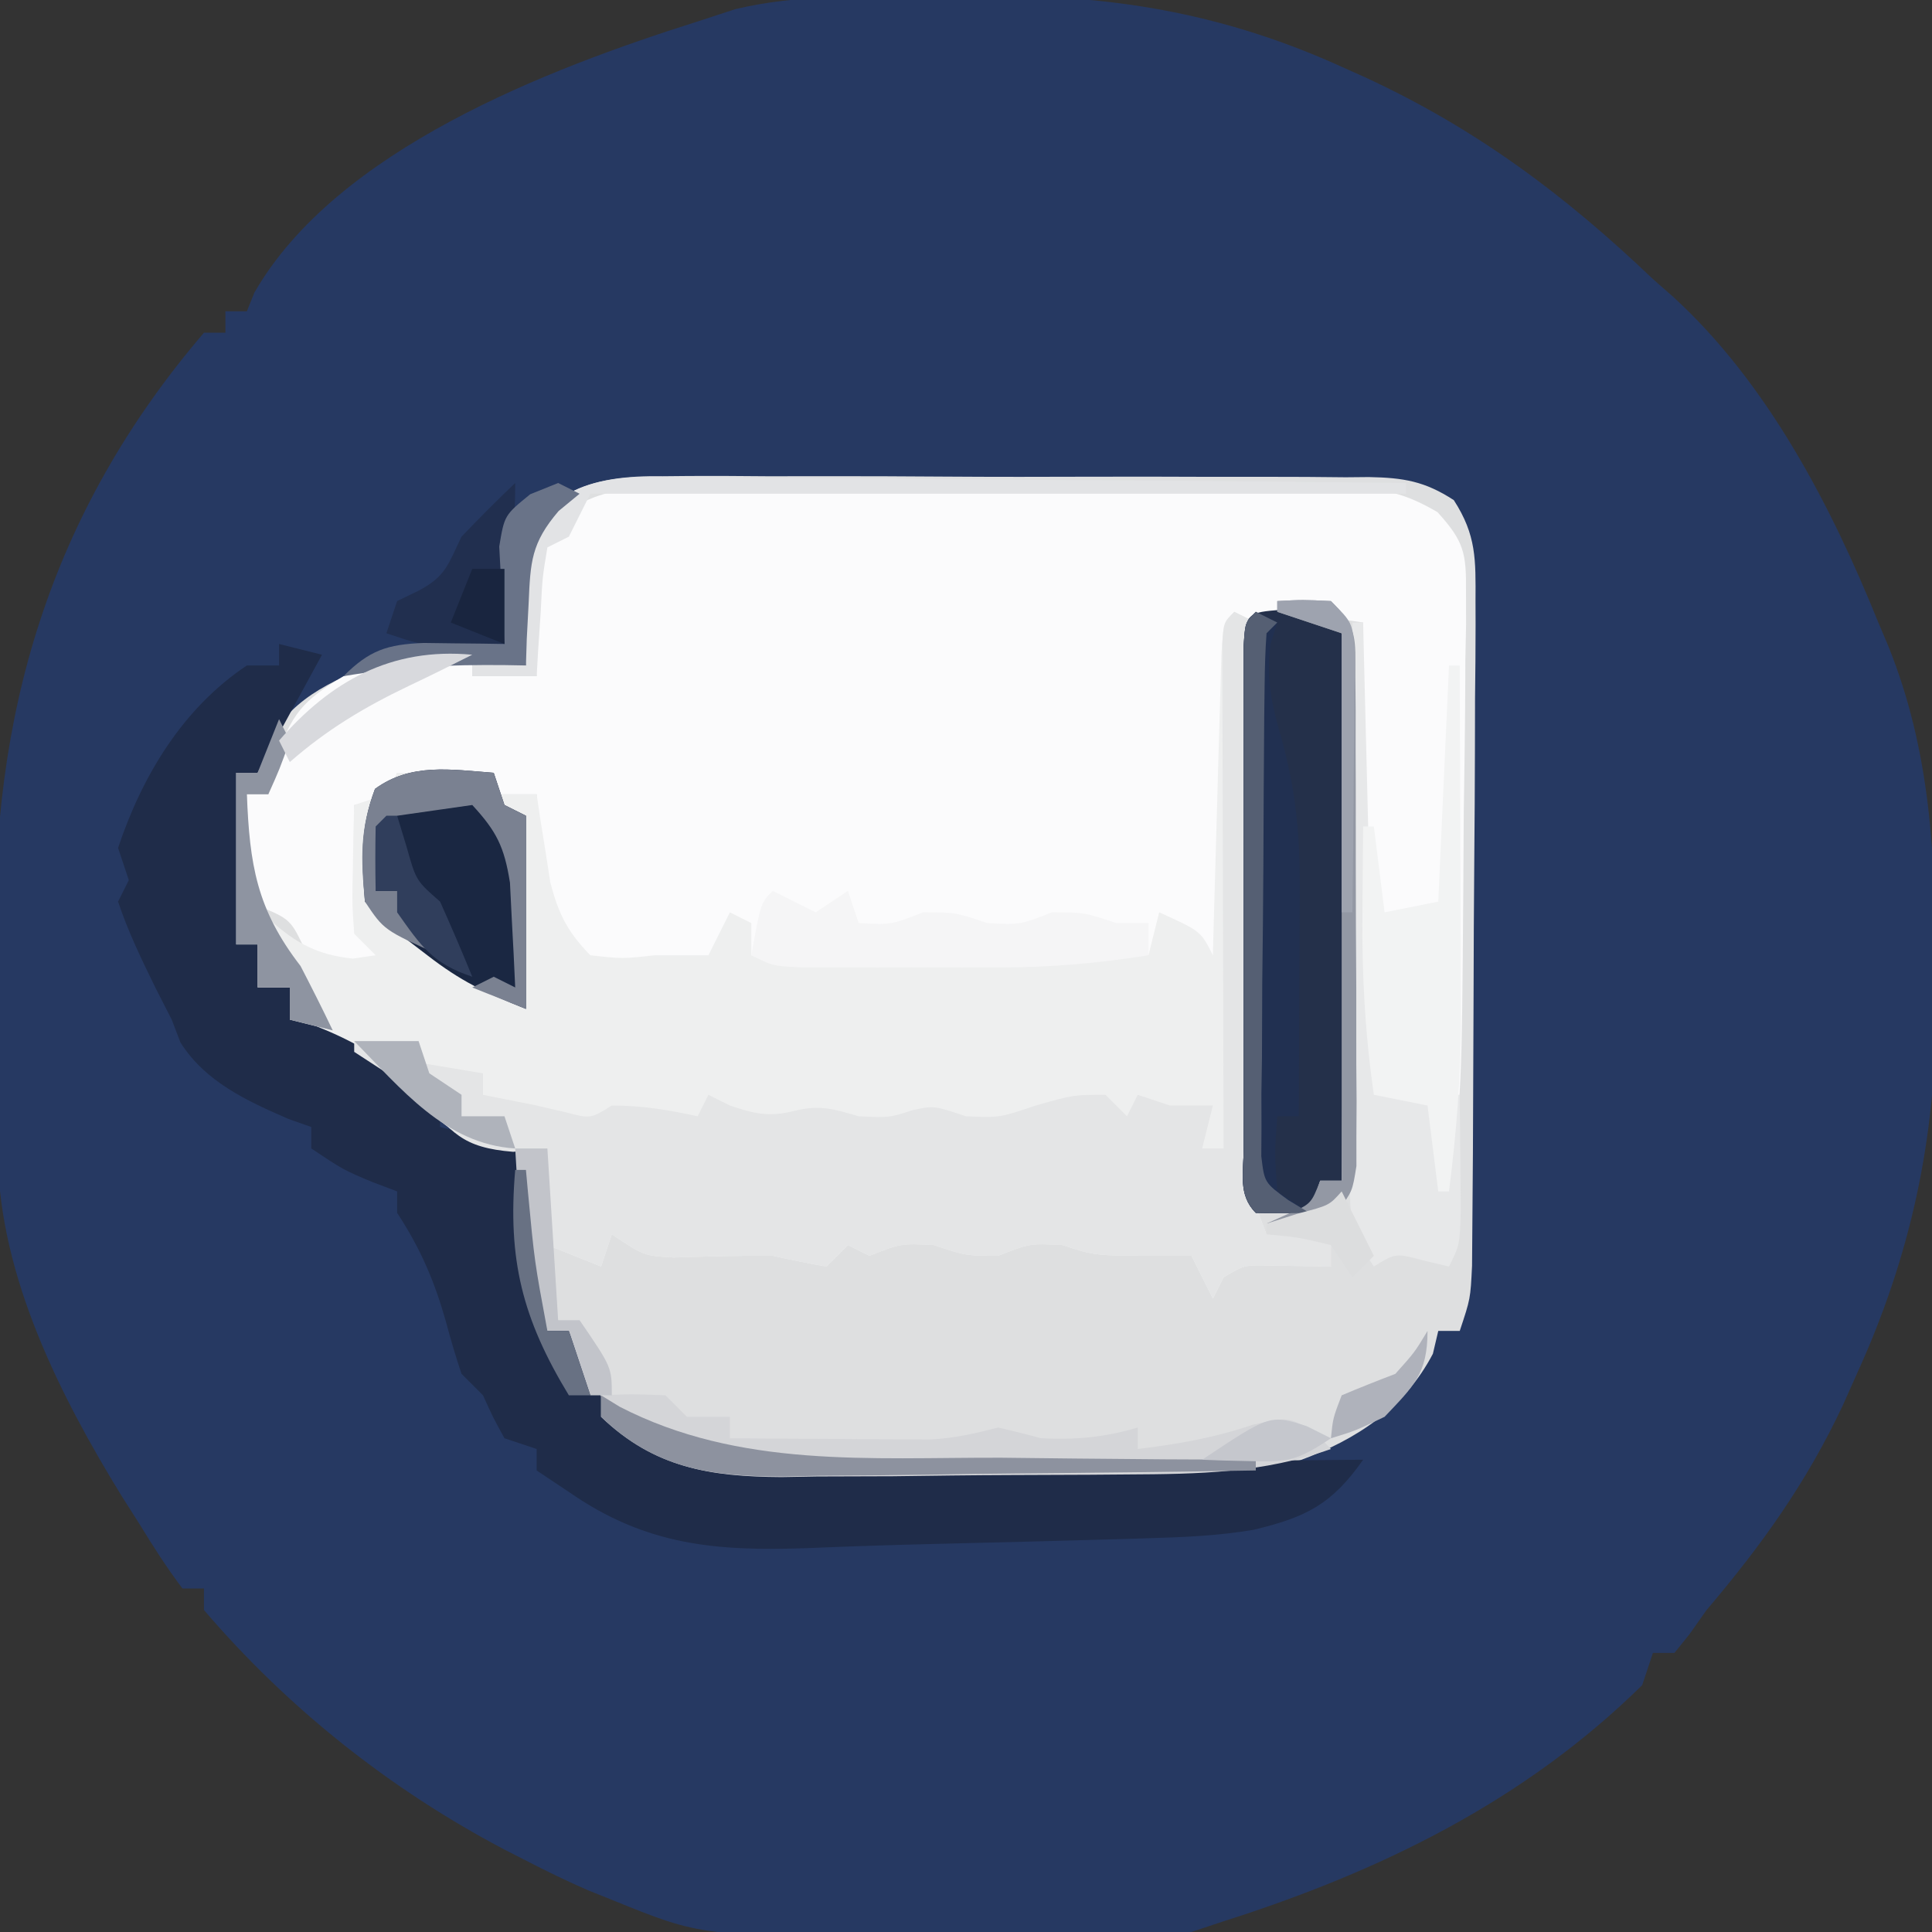
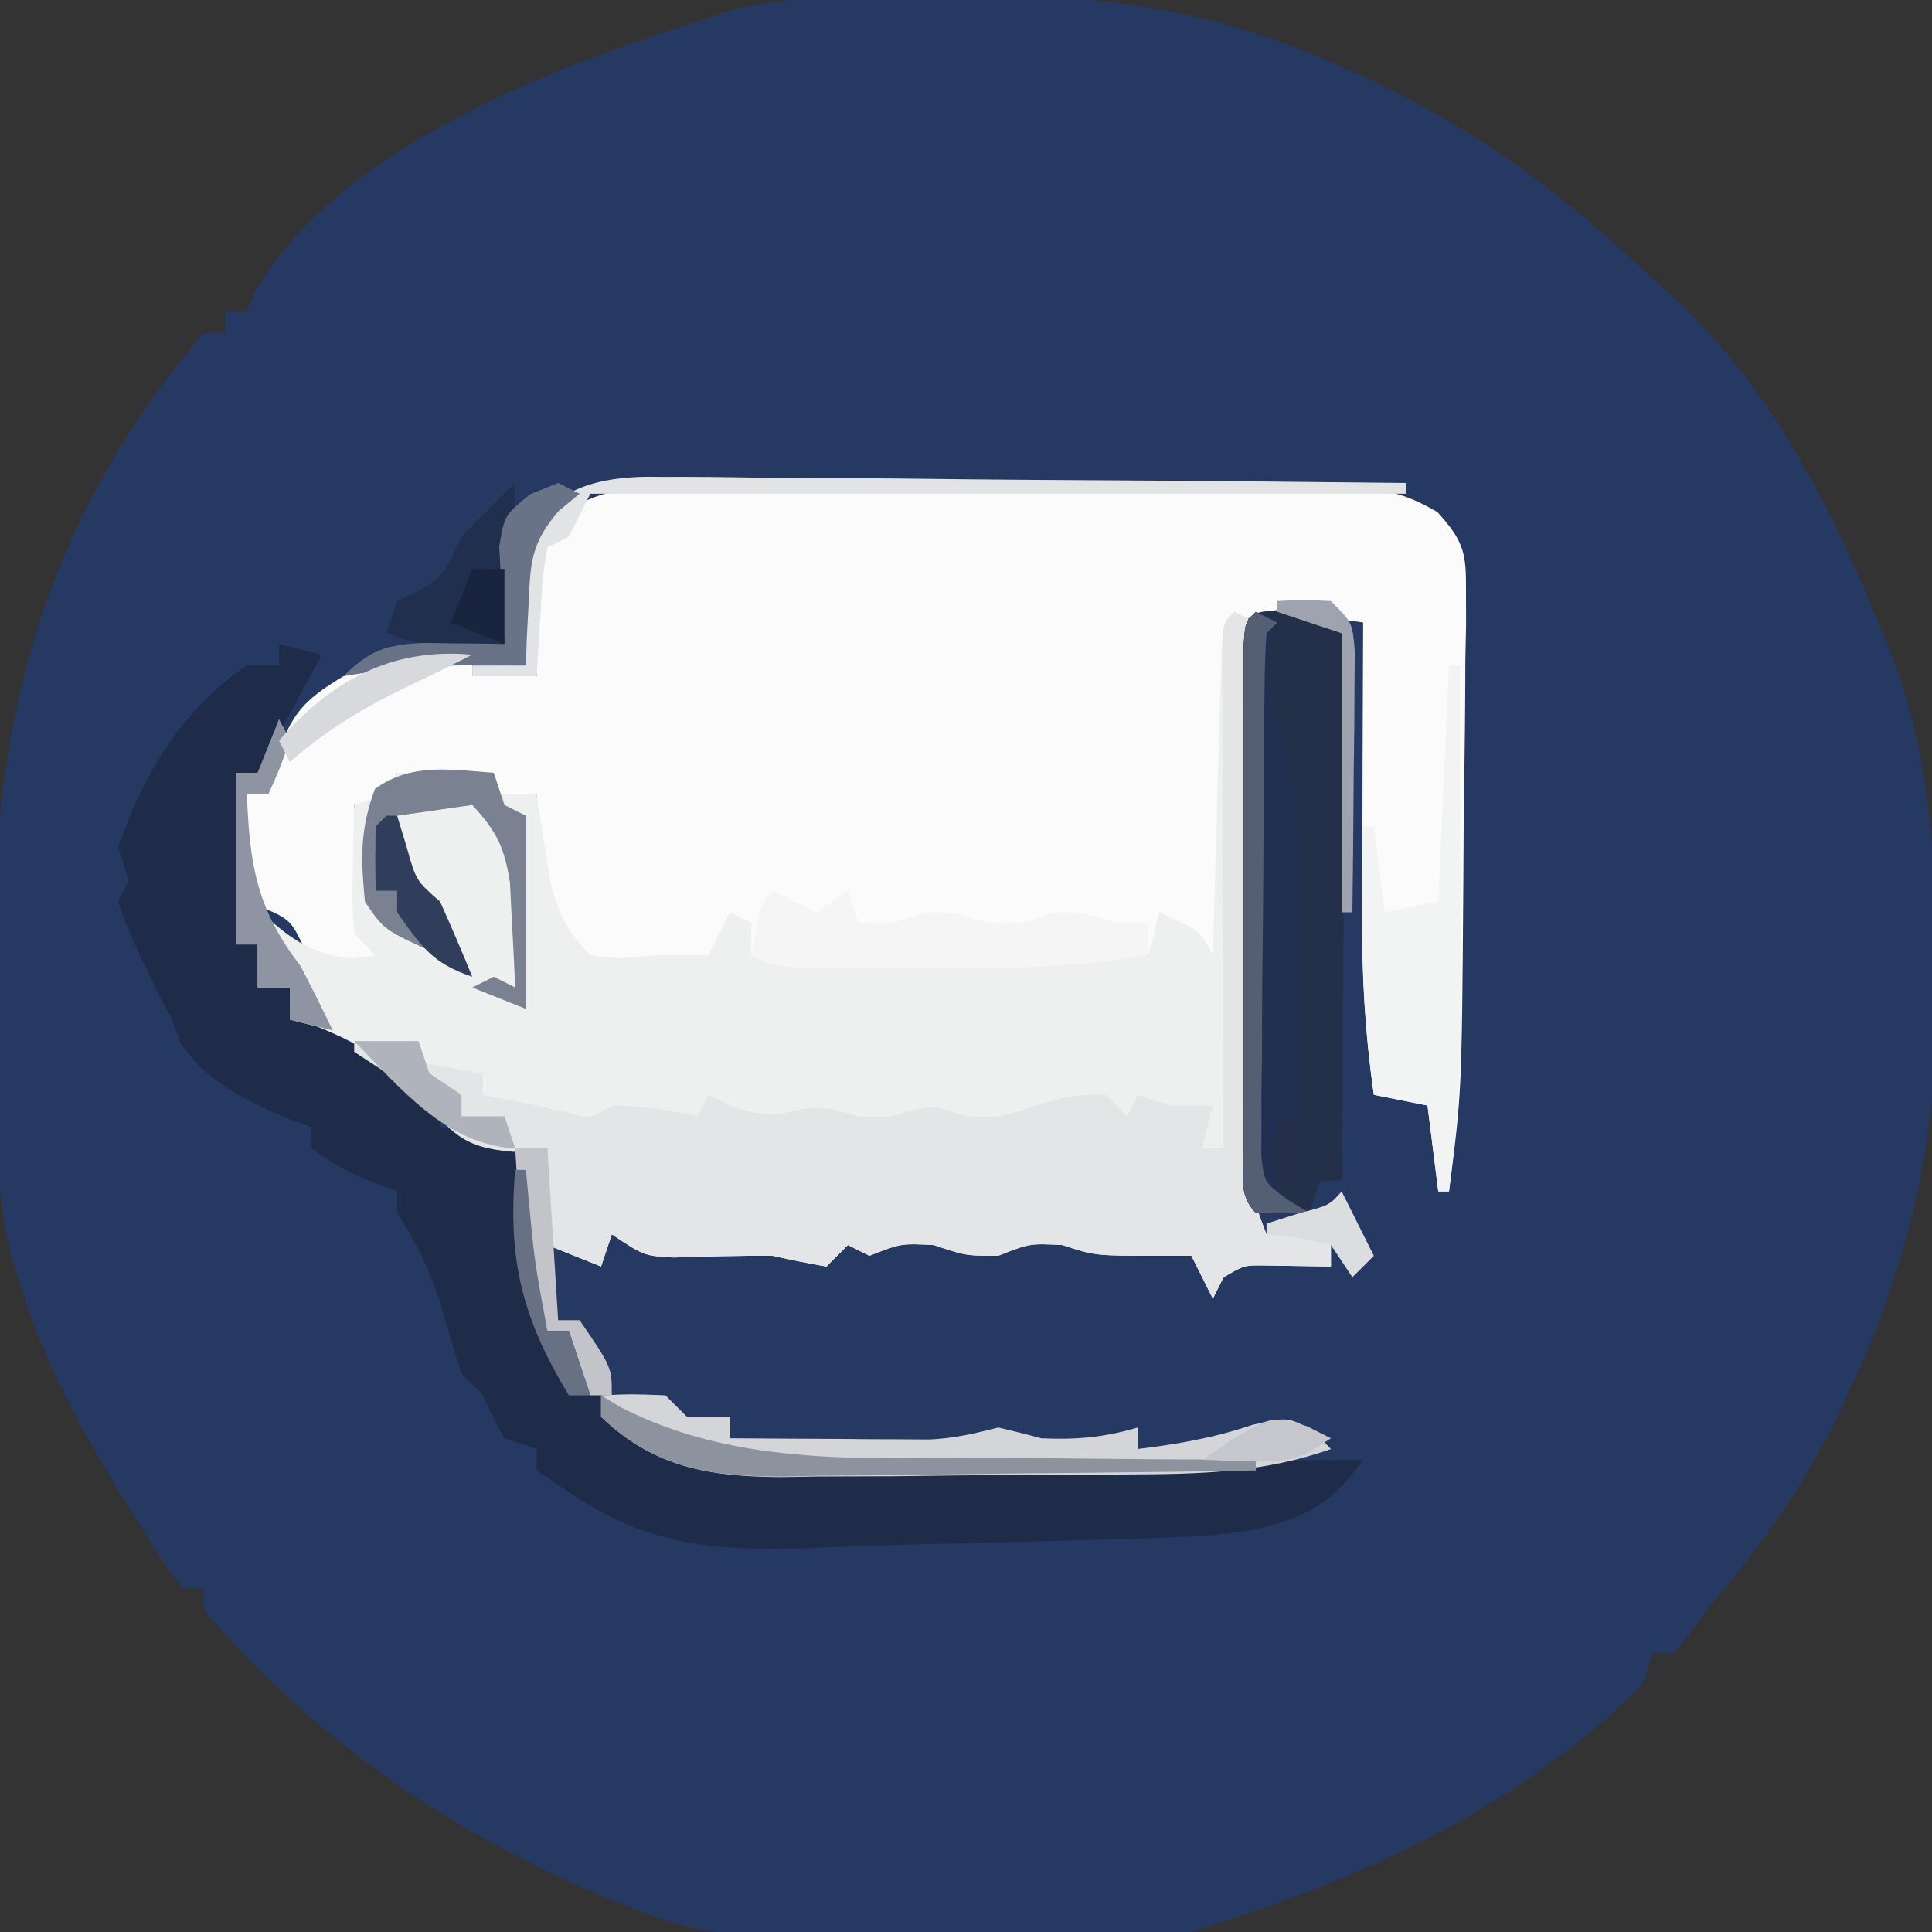
<svg xmlns="http://www.w3.org/2000/svg" height="180" width="180" version="1.1">
  <rect width="100%" height="100%" fill="#333333" stroke="none" />
  <path transform="translate(86.616,-0.316)" fill="#263962" d="M0 0 C2.115 0.003 4.229 -0.02 6.345 -0.046 C17.776 -0.101 28.008 1.817 38.446 6.566 C39.123 6.869 39.799 7.173 40.496 7.486 C50.835 12.247 59.171 18.47 67.384 26.316 C67.999 26.856 68.614 27.396 69.247 27.952 C78.036 35.973 83.984 47.411 88.384 58.316 C88.679 59.01 88.974 59.705 89.278 60.421 C93.266 70.264 93.724 80.104 93.696 90.628 C93.712 91.857 93.729 93.086 93.745 94.353 C93.751 106.425 91.387 117.343 86.384 128.316 C85.952 129.284 85.52 130.252 85.075 131.249 C81.69 138.45 77.518 144.272 72.384 150.316 C71.585 151.445 71.585 151.445 70.771 152.597 C70.313 153.164 69.855 153.731 69.384 154.316 C68.724 154.316 68.064 154.316 67.384 154.316 C67.054 155.306 66.724 156.296 66.384 157.316 C55.37 168.158 41.934 174.69 27.384 179.316 C26.394 179.646 25.404 179.976 24.384 180.316 C23.015 180.416 21.643 180.464 20.271 180.477 C19.445 180.486 18.62 180.496 17.77 180.506 C16.879 180.51 15.989 180.514 15.071 180.519 C13.685 180.527 13.685 180.527 12.271 180.536 C10.311 180.546 8.35 180.552 6.39 180.556 C3.423 180.566 0.456 180.597 -2.511 180.628 C-21.204 180.736 -21.204 180.736 -29.616 177.316 C-30.319 177.035 -31.021 176.754 -31.745 176.464 C-33.725 175.608 -35.637 174.679 -37.554 173.691 C-38.232 173.344 -38.91 172.998 -39.609 172.641 C-50.241 167.046 -59.8 159.464 -67.616 150.316 C-67.616 149.656 -67.616 148.996 -67.616 148.316 C-68.276 148.316 -68.936 148.316 -69.616 148.316 C-71.087 146.355 -72.343 144.406 -73.616 142.316 C-74.158 141.465 -74.699 140.614 -75.257 139.738 C-80.983 130.426 -86.607 119.314 -86.809 108.152 C-86.825 107.34 -86.841 106.528 -86.858 105.691 C-86.903 101.95 -86.943 98.208 -86.966 94.466 C-86.983 92.51 -87.01 90.555 -87.048 88.599 C-87.47 66.985 -82.03 48.164 -67.616 31.316 C-66.956 31.316 -66.296 31.316 -65.616 31.316 C-65.616 30.656 -65.616 29.996 -65.616 29.316 C-64.956 29.316 -64.296 29.316 -63.616 29.316 C-63.385 28.743 -63.155 28.171 -62.917 27.581 C-55.278 14.277 -35.659 6.756 -21.616 2.316 C-20.462 1.938 -19.309 1.56 -18.12 1.171 C-12.194 -0.245 -6.058 -0.019 0 0 Z" />
-   <path transform="translate(61.756,44.369)" fill="#DEDFE0" d="M0 0 C1.147 -0.011 1.147 -0.011 2.318 -0.022 C4.837 -0.039 7.354 -0.019 9.873 0.002 C11.627 0.001 13.382 -0.001 15.136 -0.005 C18.809 -0.008 22.481 0.007 26.154 0.034 C30.861 0.068 35.567 0.062 40.273 0.044 C43.895 0.033 47.516 0.042 51.137 0.057 C52.872 0.062 54.608 0.062 56.343 0.055 C58.769 0.05 61.192 0.07 63.617 0.098 C64.334 0.091 65.05 0.085 65.788 0.078 C68.995 0.139 70.984 0.462 73.691 2.226 C75.806 5.501 75.732 7.759 75.714 11.647 C75.717 12.694 75.717 12.694 75.721 13.762 C75.723 16.064 75.697 18.365 75.67 20.666 C75.665 22.268 75.661 23.869 75.66 25.47 C75.652 28.824 75.632 32.177 75.601 35.53 C75.561 39.83 75.543 44.129 75.533 48.429 C75.523 52.529 75.503 56.629 75.482 60.729 C75.477 61.904 75.477 61.904 75.472 63.102 C75.46 65.316 75.442 67.53 75.421 69.745 C75.411 71.005 75.401 72.265 75.391 73.564 C75.244 76.631 75.244 76.631 74.244 79.631 C73.584 79.631 72.924 79.631 72.244 79.631 C72.079 80.332 71.914 81.034 71.744 81.756 C69.11 86.805 64.634 89.757 59.346 91.691 C54.067 93.138 48.685 92.976 43.248 93.002 C42.1 93.011 40.953 93.02 39.77 93.03 C37.351 93.044 34.931 93.053 32.511 93.057 C28.822 93.069 25.134 93.118 21.445 93.168 C19.088 93.178 16.73 93.185 14.373 93.19 C13.277 93.209 12.181 93.229 11.051 93.249 C4.286 93.209 -0.641 92.296 -5.756 87.631 C-8.756 82.85 -8.756 82.85 -8.756 79.631 C-9.416 79.631 -10.076 79.631 -10.756 79.631 C-12.503 75.804 -13.105 72.507 -13.381 68.319 C-13.456 67.25 -13.531 66.181 -13.608 65.08 C-13.657 64.272 -13.706 63.464 -13.756 62.631 C-14.514 62.523 -15.272 62.415 -16.053 62.303 C-18.921 61.59 -19.936 60.909 -22.006 58.881 C-25.865 55.354 -30.123 53.005 -34.756 50.631 C-34.756 49.641 -34.756 48.651 -34.756 47.631 C-35.746 47.631 -36.736 47.631 -37.756 47.631 C-37.756 46.311 -37.756 44.991 -37.756 43.631 C-38.416 43.631 -39.076 43.631 -39.756 43.631 C-39.756 38.351 -39.756 33.071 -39.756 27.631 C-39.096 27.631 -38.436 27.631 -37.756 27.631 C-37.55 26.889 -37.344 26.146 -37.131 25.381 C-34.829 20.778 -31.148 19.193 -26.506 17.319 C-21.734 16.444 -17.523 16.921 -12.756 17.631 C-12.814 16.823 -12.872 16.015 -12.932 15.182 C-12.977 14.113 -13.022 13.045 -13.069 11.944 C-13.127 10.888 -13.185 9.832 -13.244 8.744 C-12.084 1.345 -6.649 -0.109 0 0 Z" />
  <path transform="translate(62.465,45.369)" fill="#FBFBFC" d="M0 0 C0.734 -0.007 1.468 -0.014 2.224 -0.022 C4.641 -0.039 7.056 -0.019 9.473 0.002 C11.157 0.001 12.842 -0.001 14.527 -0.005 C18.054 -0.008 21.581 0.007 25.108 0.034 C29.625 0.068 34.14 0.062 38.656 0.044 C42.134 0.033 45.612 0.042 49.09 0.057 C50.755 0.062 52.42 0.062 54.084 0.055 C56.414 0.05 58.741 0.07 61.07 0.098 C61.755 0.091 62.44 0.085 63.146 0.078 C66.53 0.145 68.525 0.625 71.465 2.347 C73.916 5.052 74.151 6.118 74.119 9.716 C74.122 10.728 74.124 11.739 74.127 12.782 C74.093 14.414 74.093 14.414 74.059 16.08 C74.054 17.208 74.049 18.335 74.044 19.496 C74.023 23.104 73.966 26.711 73.91 30.319 C73.894 32.729 73.879 35.14 73.867 37.551 C73.723 56.421 73.723 56.421 72.535 65.631 C72.205 65.631 71.875 65.631 71.535 65.631 C71.04 61.671 71.04 61.671 70.535 57.631 C68.885 57.301 67.235 56.971 65.535 56.631 C64.735 51.029 64.398 45.629 64.438 39.975 C64.439 39.187 64.44 38.399 64.442 37.588 C64.447 35.102 64.46 32.617 64.473 30.131 C64.478 28.433 64.482 26.735 64.486 25.037 C64.497 20.902 64.515 16.767 64.535 12.631 C62.679 12.353 62.679 12.353 60.785 12.069 C60.089 11.964 59.393 11.86 58.676 11.752 C56.196 11.506 56.196 11.506 52.535 12.631 C52.205 22.861 51.875 33.091 51.535 43.631 C46.535 44.631 46.535 44.631 44.535 43.631 C42.992 43.873 41.449 44.116 39.907 44.365 C34.441 44.979 28.903 44.773 23.41 44.756 C22.148 44.76 20.886 44.764 19.586 44.768 C18.37 44.767 17.155 44.765 15.902 44.764 C14.8 44.763 13.698 44.762 12.562 44.76 C9.768 44.641 7.264 44.195 4.535 43.631 C1.701 44.036 -0.744 44.724 -3.465 45.631 C-5.814 45.023 -8.15 44.36 -10.465 43.631 C-10.795 43.631 -11.125 43.631 -11.465 43.631 C-11.795 38.681 -12.125 33.731 -12.465 28.631 C-13.785 28.631 -15.105 28.631 -16.465 28.631 C-16.465 27.971 -16.465 27.311 -16.465 26.631 C-19.435 26.631 -22.405 26.631 -25.465 26.631 C-25.795 27.621 -26.125 28.611 -26.465 29.631 C-27.455 29.631 -28.445 29.631 -29.465 29.631 C-29.351 31.569 -29.223 33.507 -29.09 35.444 C-29.02 36.523 -28.951 37.601 -28.879 38.713 C-28.653 41.817 -28.653 41.817 -26.465 44.631 C-28.775 44.631 -31.085 44.631 -33.465 44.631 C-33.836 43.703 -33.836 43.703 -34.215 42.756 C-35.475 40.172 -35.475 40.172 -39.465 38.631 C-39.465 35.331 -39.465 32.031 -39.465 28.631 C-38.805 28.631 -38.145 28.631 -37.465 28.631 C-37.238 27.559 -37.011 26.486 -36.777 25.381 C-35.287 21.124 -34.283 19.922 -30.465 17.631 C-26.358 16.164 -22.825 15.367 -18.465 15.631 C-18.465 16.291 -18.465 16.951 -18.465 17.631 C-16.485 17.631 -14.505 17.631 -12.465 17.631 C-12.523 16.823 -12.581 16.015 -12.641 15.182 C-12.686 14.113 -12.731 13.045 -12.777 11.944 C-12.835 10.888 -12.893 9.832 -12.953 8.744 C-11.819 1.513 -6.553 -0.112 0 0 Z" />
  <path transform="translate(115,57)" fill="#EEEFEF" d="M0 0 C0.99 0.495 0.99 0.495 2 1 C1.998 1.67 1.996 2.34 1.993 3.03 C1.971 9.989 1.956 16.948 1.945 23.906 C1.94 26.505 1.933 29.104 1.925 31.702 C1.912 35.433 1.907 39.164 1.902 42.895 C1.897 44.06 1.892 45.226 1.887 46.427 C1.887 48.048 1.887 48.048 1.886 49.702 C1.884 50.655 1.882 51.608 1.88 52.589 C1.899 55.145 1.899 55.145 3 58 C4.98 58 6.96 58 9 58 C9 58.99 9 59.98 9 61 C5.973 60.951 5.973 60.951 2.945 60.902 C0.918 60.874 0.918 60.874 -1 62 C-1.495 62.99 -1.495 62.99 -2 64 C-2.99 62.02 -2.99 62.02 -4 60 C-4.928 60 -5.856 60 -6.812 60 C-13 60 -13 60 -16 59 C-19.053 58.842 -19.053 58.842 -22 60 C-25 60 -25 60 -28 59 C-31.053 58.842 -31.053 58.842 -34 60 C-34.99 59.505 -34.99 59.505 -36 59 C-36.66 59.66 -37.32 60.32 -38 61 C-39.676 60.717 -41.342 60.373 -43 60 C-46.092 59.972 -49.167 60.064 -52.258 60.16 C-55 60 -55 60 -58 58 C-58.33 58.99 -58.66 59.98 -59 61 C-60.65 60.34 -62.3 59.68 -64 59 C-64 56.03 -64 53.06 -64 50 C-65.052 50.103 -66.104 50.206 -67.188 50.312 C-71 50 -71 50 -73.188 47.938 C-73.566 47.485 -73.945 47.033 -74.336 46.566 C-77.551 43.54 -81.677 41.714 -85.551 39.648 C-86.763 38.832 -86.763 38.832 -88 38 C-88 37.01 -88 36.02 -88 35 C-88.99 35 -89.98 35 -91 35 C-91 33.68 -91 32.36 -91 31 C-91.66 31 -92.32 31 -93 31 C-93 25.72 -93 20.44 -93 15 C-92.34 15 -91.68 15 -91 15 C-90.34 13.35 -89.68 11.7 -89 10 C-88.67 10.66 -88.34 11.32 -88 12 C-88.938 14.625 -88.938 14.625 -90 17 C-90.66 17 -91.32 17 -92 17 C-92.079 23.203 -92.079 23.203 -89.773 28.777 C-87.315 30.952 -85.385 31.958 -82.125 32.312 C-81.073 32.158 -81.073 32.158 -80 32 C-80.66 31.34 -81.32 30.68 -82 30 C-82.195 27.18 -82.195 27.18 -82.125 23.875 C-82.107 22.779 -82.089 21.684 -82.07 20.555 C-82.047 19.712 -82.024 18.869 -82 18 C-81.01 17.67 -80.02 17.34 -79 17 C-78.67 16.34 -78.34 15.68 -78 15 C-75.03 15 -72.06 15 -69 15 C-69 15.66 -69 16.32 -69 17 C-67.68 17 -66.36 17 -65 17 C-64.89 17.748 -64.781 18.495 -64.668 19.266 C-64.509 20.25 -64.351 21.235 -64.188 22.25 C-64.037 23.225 -63.886 24.199 -63.73 25.203 C-62.956 28.17 -62.133 29.81 -60 32 C-57 32.333 -57 32.333 -54 32 C-52.333 32 -50.667 32 -49 32 C-48.34 30.68 -47.68 29.36 -47 28 C-46.34 28.33 -45.68 28.66 -45 29 C-45 29.99 -45 30.98 -45 32 C-32.79 32 -20.58 32 -8 32 C-7.67 30.68 -7.34 29.36 -7 28 C-3.125 29.75 -3.125 29.75 -2 32 C-1.962 30.599 -1.962 30.599 -1.924 29.17 C-1.829 25.717 -1.73 22.264 -1.628 18.81 C-1.584 17.314 -1.543 15.817 -1.503 14.32 C-1.445 12.173 -1.381 10.026 -1.316 7.879 C-1.28 6.585 -1.243 5.292 -1.205 3.959 C-1 1 -1 1 0 0 Z" />
  <path transform="translate(26,60)" fill="#1F2C49" d="M0 0 C1.32 0.33 2.64 0.66 4 1 C2.02 4.63 0.04 8.26 -2 12 C-2.66 12 -3.32 12 -4 12 C-4 17.28 -4 22.56 -4 28 C-3.34 28 -2.68 28 -2 28 C-2 29.32 -2 30.64 -2 32 C-1.01 32 -0.02 32 1 32 C1 32.99 1 33.98 1 35 C1.825 35.206 2.65 35.413 3.5 35.625 C7.891 37.35 11.547 39.775 15 43 C15 43.66 15 44.32 15 45 C16.702 45.433 16.702 45.433 18.438 45.875 C19.613 46.246 20.789 46.617 22 47 C23.183 49.365 23.279 51.181 23.5 53.812 C23.815 57.269 24.21 60.614 25 64 C25.66 64 26.32 64 27 64 C27.291 64.615 27.583 65.23 27.883 65.863 C28.293 66.672 28.703 67.48 29.125 68.312 C29.717 69.513 29.717 69.513 30.32 70.738 C32.53 73.713 34.592 74.574 38 76 C41.146 76.428 41.146 76.428 44.464 76.341 C46.356 76.34 46.356 76.34 48.285 76.34 C49.646 76.325 51.007 76.309 52.367 76.293 C53.771 76.287 55.175 76.283 56.579 76.28 C60.258 76.269 63.937 76.239 67.616 76.206 C71.377 76.175 75.138 76.162 78.898 76.146 C86.266 76.114 93.633 76.063 101 76 C98.084 80.155 95.698 81.355 90.778 82.531 C87.475 83.089 84.275 83.218 80.926 83.316 C80.249 83.337 79.571 83.359 78.874 83.38 C76.687 83.446 74.5 83.506 72.312 83.562 C71.198 83.592 71.198 83.592 70.061 83.622 C67.079 83.699 64.097 83.775 61.116 83.845 C57.132 83.94 53.153 84.068 49.172 84.238 C40.724 84.533 34.167 84 27 79 C26.01 78.34 25.02 77.68 24 77 C24 76.34 24 75.68 24 75 C23.01 74.67 22.02 74.34 21 74 C19.938 72.062 19.938 72.062 19 70 C18.01 69.01 18.01 69.01 17 68 C16.464 66.414 15.992 64.806 15.562 63.188 C14.483 59.369 13.189 56.336 11 53 C11 52.34 11 51.68 11 51 C10.237 50.711 9.474 50.422 8.688 50.125 C6 49 6 49 3 47 C3 46.34 3 45.68 3 45 C2.299 44.752 1.597 44.505 0.875 44.25 C-3.012 42.56 -6.863 40.795 -9.188 37.125 C-9.456 36.424 -9.724 35.722 -10 35 C-10.495 34.031 -10.99 33.061 -11.5 32.062 C-12.807 29.394 -14.061 26.818 -15 24 C-14.67 23.34 -14.34 22.68 -14 22 C-14.33 21.01 -14.66 20.02 -15 19 C-12.758 12.274 -8.961 5.974 -3 2 C-2.01 2 -1.02 2 0 2 C0 1.34 0 0.68 0 0 Z" />
  <path transform="translate(115,57)" fill="#E4E5E6" d="M0 0 C0.99 0.495 0.99 0.495 2 1 C1.998 1.67 1.996 2.34 1.993 3.03 C1.971 9.989 1.956 16.948 1.945 23.906 C1.94 26.505 1.933 29.104 1.925 31.702 C1.912 35.433 1.907 39.164 1.902 42.895 C1.897 44.06 1.892 45.226 1.887 46.427 C1.887 48.048 1.887 48.048 1.886 49.702 C1.884 50.655 1.882 51.608 1.88 52.589 C1.899 55.145 1.899 55.145 3 58 C4.98 58 6.96 58 9 58 C9 58.99 9 59.98 9 61 C5.973 60.951 5.973 60.951 2.945 60.902 C0.918 60.874 0.918 60.874 -1 62 C-1.495 62.99 -1.495 62.99 -2 64 C-2.99 62.02 -2.99 62.02 -4 60 C-4.928 60 -5.856 60 -6.812 60 C-13 60 -13 60 -16 59 C-19.053 58.842 -19.053 58.842 -22 60 C-25 60 -25 60 -28 59 C-31.053 58.842 -31.053 58.842 -34 60 C-34.99 59.505 -34.99 59.505 -36 59 C-36.66 59.66 -37.32 60.32 -38 61 C-39.676 60.717 -41.342 60.373 -43 60 C-46.092 59.972 -49.167 60.064 -52.258 60.16 C-55 60 -55 60 -58 58 C-58.33 58.99 -58.66 59.98 -59 61 C-60.65 60.34 -62.3 59.68 -64 59 C-64 56.03 -64 53.06 -64 50 C-65.052 50.103 -66.104 50.206 -67.188 50.312 C-72.003 49.918 -72.864 48.538 -76 45 C-77.081 44.217 -78.186 43.466 -79.312 42.75 C-80.643 41.884 -80.643 41.884 -82 41 C-82 40.67 -82 40.34 -82 40 C-80.02 40 -78.04 40 -76 40 C-76 40.66 -76 41.32 -76 42 C-74.02 42.33 -72.04 42.66 -70 43 C-70 43.66 -70 44.32 -70 45 C-68.333 45.333 -66.667 45.667 -65 46 C-64.113 46.206 -63.226 46.413 -62.312 46.625 C-59.981 47.234 -59.981 47.234 -58 46 C-55.16 46 -52.763 46.403 -50 47 C-49.505 46.01 -49.505 46.01 -49 45 C-48.01 45.495 -48.01 45.495 -47 46 C-44.697 46.768 -43.379 47.095 -41 46.5 C-38.624 45.906 -37.323 46.325 -35 47 C-32.135 47.135 -32.135 47.135 -30 46.438 C-28 46 -28 46 -25 47 C-21.874 47.137 -21.874 47.137 -18.5 46 C-15 45 -15 45 -12 45 C-11.34 45.66 -10.68 46.32 -10 47 C-9.505 46.01 -9.505 46.01 -9 45 C-7.515 45.495 -7.515 45.495 -6 46 C-5.34 46 -4.68 46 -4 46 C-3.34 46 -2.68 46 -2 46 C-2.33 47.32 -2.66 48.64 -3 50 C-2.34 50 -1.68 50 -1 50 C-1.002 49.388 -1.004 48.777 -1.007 48.146 C-1.029 41.804 -1.044 35.462 -1.055 29.12 C-1.06 26.75 -1.067 24.38 -1.075 22.01 C-1.088 18.612 -1.093 15.214 -1.098 11.816 C-1.103 10.75 -1.108 9.683 -1.113 8.584 C-1.113 7.603 -1.113 6.622 -1.114 5.612 C-1.116 4.743 -1.118 3.875 -1.12 2.98 C-1 1 -1 1 0 0 Z" />
  <path transform="translate(119.375,56.812)" fill="#24304A" d="M0 0 C2.625 0.188 2.625 0.188 5.625 2.188 C5.986 4.364 5.986 4.364 5.966 7.096 C5.965 8.117 5.965 9.138 5.965 10.19 C5.949 11.295 5.934 12.4 5.918 13.539 C5.914 14.668 5.909 15.797 5.905 16.961 C5.888 20.578 5.851 24.195 5.812 27.812 C5.797 30.26 5.784 32.708 5.771 35.156 C5.738 41.167 5.688 47.177 5.625 53.188 C4.965 53.188 4.305 53.188 3.625 53.188 C3.295 54.178 2.965 55.167 2.625 56.188 C0.959 56.23 -0.709 56.228 -2.375 56.188 C-4.055 54.507 -3.502 52.437 -3.504 50.133 C-3.508 49.055 -3.511 47.977 -3.514 46.867 C-3.512 45.694 -3.51 44.521 -3.508 43.312 C-3.509 42.118 -3.51 40.923 -3.511 39.692 C-3.511 37.16 -3.51 34.628 -3.505 32.096 C-3.5 28.204 -3.505 24.313 -3.512 20.422 C-3.511 17.969 -3.51 15.516 -3.508 13.062 C-3.51 11.89 -3.512 10.717 -3.514 9.508 C-3.511 8.43 -3.508 7.353 -3.504 6.242 C-3.504 5.288 -3.503 4.334 -3.502 3.351 C-3.323 0.296 -3.057 0.241 0 0 Z" />
-   <path transform="translate(46,72)" fill="#1A2742" d="M0 0 C0.33 0.99 0.66 1.98 1 3 C1.66 3.33 2.32 3.66 3 4 C3 9.94 3 15.88 3 22 C-0.854 20.458 -3.054 19.424 -6.188 17 C-6.862 16.484 -7.536 15.969 -8.23 15.438 C-10 14 -10 14 -12 12 C-12.319 8.043 -12.452 5.206 -11.062 1.5 C-7.7 -0.945 -4.018 -0.303 0 0 Z" />
  <path transform="translate(117,57)" fill="#213051" d="M0 0 C0.66 0.33 1.32 0.66 2 1 C1.794 1.66 1.587 2.32 1.375 3 C0.951 6.396 1.5 8.69 2.43 11.938 C3.71 16.568 4.12 20.802 4.098 25.613 C4.094 26.86 4.091 28.108 4.088 29.393 C4.08 30.686 4.071 31.98 4.062 33.312 C4.058 34.625 4.053 35.938 4.049 37.291 C4.037 40.527 4.021 43.764 4 47 C3.34 47 2.68 47 2 47 C1.75 50.416 1.75 50.416 2 54 C2.99 54.66 3.98 55.32 5 56 C3.334 56.043 1.666 56.041 0 56 C-1.68 54.32 -1.127 52.249 -1.129 49.945 C-1.133 48.867 -1.136 47.79 -1.139 46.679 C-1.137 45.506 -1.135 44.333 -1.133 43.125 C-1.134 41.93 -1.135 40.735 -1.136 39.504 C-1.136 36.972 -1.135 34.44 -1.13 31.908 C-1.125 28.017 -1.13 24.126 -1.137 20.234 C-1.136 17.781 -1.135 15.328 -1.133 12.875 C-1.135 11.702 -1.137 10.529 -1.139 9.321 C-1.136 8.243 -1.133 7.165 -1.129 6.055 C-1.129 5.101 -1.128 4.147 -1.127 3.164 C-1 1 -1 1 0 0 Z" />
-   <path transform="translate(126,58)" fill="#E7E8E9" d="M0 0 C0.33 0 0.66 0 1 0 C1.025 1.059 1.05 2.118 1.076 3.209 C1.17 7.157 1.271 11.104 1.372 15.051 C1.415 16.756 1.457 18.461 1.497 20.167 C1.555 22.624 1.619 25.082 1.684 27.539 C1.7 28.296 1.717 29.052 1.734 29.831 C1.839 37.134 1.839 37.134 4 44 C5.971 44.743 5.971 44.743 8 45 C8.495 44.505 8.495 44.505 9 44 C9.33 44 9.66 44 10 44 C10.027 46.292 10.046 48.583 10.062 50.875 C10.074 52.151 10.086 53.427 10.098 54.742 C10 58 10 58 9 60 C7.824 59.722 7.824 59.722 6.625 59.438 C4.029 58.74 4.029 58.74 2 60 C-0.271 56.593 -0.245 55.422 -0.227 51.427 C-0.227 50.286 -0.227 49.145 -0.227 47.97 C-0.216 46.738 -0.206 45.507 -0.195 44.238 C-0.192 42.977 -0.19 41.716 -0.187 40.417 C-0.177 37.068 -0.159 33.72 -0.137 30.371 C-0.117 26.952 -0.108 23.534 -0.098 20.115 C-0.076 13.41 -0.042 6.705 0 0 Z" />
  <path transform="translate(56,130)" fill="#D4D5D8" d="M0 0 C2.875 -0.125 2.875 -0.125 6 0 C6.66 0.66 7.32 1.32 8 2 C9.32 2 10.64 2 12 2 C12 2.66 12 3.32 12 4 C15.417 4.029 18.833 4.047 22.25 4.062 C23.218 4.071 24.186 4.079 25.184 4.088 C26.118 4.091 27.053 4.094 28.016 4.098 C29.304 4.106 29.304 4.106 30.618 4.114 C32.889 4.005 34.809 3.565 37 3 C38.341 3.303 39.674 3.638 41 4 C44.213 4.161 46.915 3.914 50 3 C50 3.66 50 4.32 50 5 C53.756 4.54 57.093 3.969 60.688 2.75 C64 2 64 2 66.438 3.375 C66.953 3.911 67.469 4.447 68 5 C61.664 7.25 55.688 7.338 49.004 7.371 C47.283 7.385 47.283 7.385 45.527 7.398 C43.107 7.413 40.687 7.422 38.267 7.426 C34.578 7.437 30.89 7.487 27.201 7.537 C24.844 7.547 22.486 7.554 20.129 7.559 C19.033 7.578 17.937 7.598 16.808 7.618 C10.165 7.579 4.958 6.755 0 2 C0 1.34 0 0.68 0 0 Z" />
  <path transform="translate(135,62)" fill="#F2F3F3" d="M0 0 C0.33 0 0.66 0 1 0 C1.025 5.532 1.043 11.064 1.055 16.595 C1.06 18.474 1.067 20.353 1.075 22.231 C1.088 24.945 1.093 27.658 1.098 30.371 C1.103 31.2 1.108 32.028 1.113 32.882 C1.114 38.329 0.685 43.595 0 49 C-0.33 49 -0.66 49 -1 49 C-1.33 46.36 -1.66 43.72 -2 41 C-3.65 40.67 -5.3 40.34 -7 40 C-7.825 34.281 -8.128 28.773 -8.062 23 C-8.058 22.225 -8.053 21.451 -8.049 20.652 C-8.037 18.768 -8.019 16.884 -8 15 C-7.67 15 -7.34 15 -7 15 C-6.67 17.64 -6.34 20.28 -6 23 C-4.35 22.67 -2.7 22.34 -1 22 C-0.67 14.74 -0.34 7.48 0 0 Z" />
  <path transform="translate(72,83)" fill="#F5F5F6" d="M0 0 C1.32 0.66 2.64 1.32 4 2 C4.99 1.34 5.98 0.68 7 0 C7.33 0.99 7.66 1.98 8 3 C11.053 3.158 11.053 3.158 14 2 C17 2 17 2 20 3 C23.053 3.158 23.053 3.158 26 2 C29 2 29 2 32 3 C32.99 3 33.98 3 35 3 C35 3.99 35 4.98 35 6 C30.377 6.738 25.941 7.128 21.262 7.133 C19.414 7.135 19.414 7.135 17.529 7.137 C16.262 7.133 14.994 7.129 13.688 7.125 C12.4 7.129 11.113 7.133 9.787 7.137 C8.562 7.135 7.337 7.134 6.074 7.133 C4.956 7.132 3.838 7.131 2.686 7.129 C0 7 0 7 -2 6 C-1.125 1.125 -1.125 1.125 0 0 Z" />
  <path transform="translate(61.636,44.432)" fill="#E2E3E5" d="M0 0 C1.128 -0.001 1.128 -0.001 2.278 -0.002 C4.751 0.001 7.223 0.04 9.696 0.079 C11.415 0.089 13.134 0.096 14.854 0.101 C19.37 0.12 23.886 0.169 28.402 0.224 C33.013 0.276 37.625 0.298 42.237 0.323 C51.28 0.377 60.322 0.462 69.364 0.568 C69.364 0.898 69.364 1.228 69.364 1.568 C44.284 1.568 19.204 1.568 -6.636 1.568 C-7.296 2.888 -7.956 4.208 -8.636 5.568 C-9.626 6.063 -9.626 6.063 -10.636 6.568 C-11.105 9.384 -11.105 9.384 -11.261 12.63 C-11.336 13.735 -11.411 14.84 -11.488 15.978 C-11.537 16.832 -11.586 17.687 -11.636 18.568 C-13.616 18.568 -15.596 18.568 -17.636 18.568 C-17.636 18.238 -17.636 17.908 -17.636 17.568 C-15.986 17.568 -14.336 17.568 -12.636 17.568 C-12.723 16.355 -12.723 16.355 -12.812 15.118 C-12.857 14.05 -12.902 12.981 -12.948 11.88 C-13.035 10.297 -13.035 10.297 -13.124 8.681 C-11.972 1.335 -6.618 -0.169 0 0 Z" />
  <path transform="translate(48,45)" fill="#212F4F" d="M0 0 C0 3.095 -0.235 6.104 -0.5 9.188 C-0.593 10.274 -0.686 11.361 -0.781 12.48 C-0.853 13.312 -0.926 14.143 -1 15 C-2.258 15.021 -3.516 15.041 -4.812 15.062 C-5.52 15.074 -6.228 15.086 -6.957 15.098 C-9 15 -9 15 -12 14 C-11.67 13.01 -11.34 12.02 -11 11 C-10.361 10.691 -9.721 10.381 -9.062 10.062 C-6.464 8.724 -6.259 7.592 -5 5 C-3.373 3.295 -1.711 1.621 0 0 Z" />
  <path transform="translate(46,72)" fill="#7A8191" d="M0 0 C0.33 0.99 0.66 1.98 1 3 C1.66 3.33 2.32 3.66 3 4 C3 9.94 3 15.88 3 22 C0.525 21.01 0.525 21.01 -2 20 C-1.34 19.67 -0.68 19.34 0 19 C0.66 19.33 1.32 19.66 2 20 C1.913 17.916 1.804 15.833 1.688 13.75 C1.629 12.59 1.571 11.43 1.512 10.234 C0.983 6.892 0.262 5.45 -2 3 C-4.31 3.33 -6.62 3.66 -9 4 C-9.99 7.465 -9.99 7.465 -11 11 C-10.34 11 -9.68 11 -9 11 C-7.611 12.961 -6.274 14.962 -5 17 C-10.23 14.656 -10.23 14.656 -12 12 C-12.383 7.981 -12.471 5.256 -11.062 1.5 C-7.7 -0.945 -4.018 -0.303 0 0 Z" />
-   <path transform="translate(119,56)" fill="#9398A4" d="M0 0 C2.375 -0.125 2.375 -0.125 5 0 C7.554 2.554 7.257 3.5 7.275 7.045 C7.284 8.096 7.294 9.147 7.304 10.23 C7.303 11.37 7.302 12.509 7.301 13.684 C7.305 14.85 7.309 16.016 7.314 17.218 C7.32 19.689 7.32 22.16 7.316 24.63 C7.313 28.418 7.336 32.206 7.361 35.994 C7.364 38.391 7.364 40.787 7.363 43.184 C7.372 44.321 7.382 45.459 7.391 46.631 C7.385 47.685 7.379 48.74 7.372 49.826 C7.373 50.755 7.374 51.684 7.374 52.641 C7 55 7 55 5.645 56.812 C3.389 58.441 1.713 58.22 -1 58 C-0.361 57.711 0.279 57.422 0.938 57.125 C3.152 56.172 3.152 56.172 4 54 C4.66 54 5.32 54 6 54 C6 37.17 6 20.34 6 3 C4.02 2.34 2.04 1.68 0 1 C0 0.67 0 0.34 0 0 Z" />
  <path transform="translate(56,130)" fill="#8D929F" d="M0 0 C0.573 0.352 1.147 0.703 1.737 1.065 C12.887 6.813 25.012 5.784 37.25 5.812 C39.556 5.836 41.862 5.861 44.168 5.889 C49.779 5.951 55.389 5.986 61 6 C61 6.33 61 6.66 61 7 C53.599 7.127 46.198 7.215 38.795 7.275 C36.279 7.3 33.763 7.334 31.248 7.377 C27.623 7.438 24 7.466 20.375 7.488 C19.257 7.514 18.139 7.54 16.987 7.566 C10.276 7.569 4.999 6.836 0 2 C0 1.34 0 0.68 0 0 Z" />
  <path transform="translate(117,57)" fill="#555F73" d="M0 0 C0.66 0.33 1.32 0.66 2 1 C1.67 1.33 1.34 1.66 1 2 C0.886 3.579 0.84 5.164 0.823 6.748 C0.81 7.759 0.797 8.77 0.784 9.812 C0.777 10.913 0.769 12.014 0.762 13.148 C0.754 14.272 0.746 15.395 0.737 16.553 C0.723 18.935 0.713 21.318 0.705 23.7 C0.688 27.353 0.644 31.004 0.6 34.656 C0.589 36.966 0.581 39.276 0.574 41.586 C0.557 42.683 0.539 43.78 0.521 44.91 C0.526 46.436 0.526 46.436 0.53 47.994 C0.524 48.89 0.518 49.786 0.512 50.71 C0.803 53.184 0.803 53.184 3.029 54.813 C3.68 55.205 4.33 55.596 5 56 C3.334 56.043 1.666 56.041 0 56 C-1.68 54.32 -1.127 52.249 -1.129 49.945 C-1.133 48.867 -1.136 47.79 -1.139 46.679 C-1.137 45.506 -1.135 44.333 -1.133 43.125 C-1.134 41.93 -1.135 40.735 -1.136 39.504 C-1.136 36.972 -1.135 34.44 -1.13 31.908 C-1.125 28.017 -1.13 24.126 -1.137 20.234 C-1.136 17.781 -1.135 15.328 -1.133 12.875 C-1.135 11.702 -1.137 10.529 -1.139 9.321 C-1.136 8.243 -1.133 7.165 -1.129 6.055 C-1.129 5.101 -1.128 4.147 -1.127 3.164 C-1 1 -1 1 0 0 Z" />
  <path transform="translate(52,45)" fill="#697388" d="M0 0 C0.66 0.33 1.32 0.66 2 1 C1.355 1.531 0.711 2.062 0.047 2.609 C-2.518 5.605 -2.581 7.357 -2.75 11.25 C-2.807 12.328 -2.863 13.405 -2.922 14.516 C-2.948 15.335 -2.973 16.155 -3 17 C-3.641 16.988 -4.281 16.977 -4.941 16.965 C-10.087 16.911 -14.93 17.118 -20 18 C-17.574 15.574 -15.926 15.036 -12.52 14.902 C-11.18 14.92 -11.18 14.92 -9.812 14.938 C-8.911 14.947 -8.01 14.956 -7.082 14.965 C-6.395 14.976 -5.708 14.988 -5 15 C-5.087 13.753 -5.087 13.753 -5.176 12.48 C-5.221 11.394 -5.266 10.307 -5.312 9.188 C-5.371 8.109 -5.429 7.03 -5.488 5.918 C-5 3 -5 3 -2.605 1.051 C-1.746 0.704 -0.886 0.357 0 0 Z" />
  <path transform="translate(26,67)" fill="#8E94A1" d="M0 0 C0.33 0.66 0.66 1.32 1 2 C0.062 4.625 0.062 4.625 -1 7 C-1.66 7 -2.32 7 -3 7 C-2.742 13.533 -2.104 17.689 2 23 C3.029 24.985 4.039 26.981 5 29 C3.68 28.67 2.36 28.34 1 28 C1 27.01 1 26.02 1 25 C0.01 25 -0.98 25 -2 25 C-2 23.68 -2 22.36 -2 21 C-2.66 21 -3.32 21 -4 21 C-4 15.72 -4 10.44 -4 5 C-3.34 5 -2.68 5 -2 5 C-1.34 3.35 -0.68 1.7 0 0 Z" />
  <path transform="translate(48,107)" fill="#C2C4CA" d="M0 0 C0.99 0 1.98 0 3 0 C3.33 5.28 3.66 10.56 4 16 C4.66 16 5.32 16 6 16 C9 20.385 9 20.385 9 23 C8.34 23 7.68 23 7 23 C6.34 21.02 5.68 19.04 5 17 C4.34 17 3.68 17 3 17 C1.253 13.173 0.651 9.876 0.375 5.688 C0.263 4.085 0.263 4.085 0.148 2.449 C0.099 1.641 0.05 0.833 0 0 Z" />
  <path transform="translate(33,97)" fill="#AFB3BB" d="M0 0 C1.98 0 3.96 0 6 0 C6.33 0.99 6.66 1.98 7 3 C7.99 3.66 8.98 4.32 10 5 C10 5.66 10 6.32 10 7 C11.32 7 12.64 7 14 7 C14.33 7.99 14.66 8.98 15 10 C8.474 9.604 4.341 4.393 0 0 Z" />
  <path transform="translate(44,61)" fill="#D8D9DD" d="M0 0 C-1.98 0.996 -3.961 1.982 -5.965 2.93 C-10.071 4.897 -13.545 6.977 -17 10 C-17.33 9.34 -17.66 8.68 -18 8 C-13.218 2.47 -7.532 -0.706 0 0 Z" />
  <path transform="translate(119,56)" fill="#9EA3AF" d="M0 0 C2.375 -0.125 2.375 -0.125 5 0 C7 2 7 2 7.227 4.706 C7.217 5.826 7.206 6.947 7.195 8.102 C7.189 9.313 7.182 10.525 7.176 11.773 C7.159 13.044 7.142 14.315 7.125 15.625 C7.116 16.904 7.107 18.183 7.098 19.5 C7.074 22.667 7.041 25.833 7 29 C6.67 29 6.34 29 6 29 C6 20.42 6 11.84 6 3 C4.02 2.34 2.04 1.68 0 1 C0 0.67 0 0.34 0 0 Z" />
  <path transform="translate(36,76)" fill="#303E5C" d="M0 0 C0.33 0 0.66 0 1 0 C1.433 1.423 1.433 1.423 1.875 2.875 C2.768 6.052 2.768 6.052 5 8 C6.038 10.316 7.042 12.649 8 15 C4.286 13.762 3.226 12.148 1 9 C1 8.34 1 7.68 1 7 C0.34 7 -0.32 7 -1 7 C-1.043 5 -1.041 3 -1 1 C-0.67 0.67 -0.34 0.34 0 0 Z" />
  <path transform="translate(48,109)" fill="#687183" d="M0 0 C0.33 0 0.66 0 1 0 C1.061 0.664 1.121 1.328 1.184 2.012 C1.799 8.549 1.799 8.549 3 15 C3.66 15 4.32 15 5 15 C5.66 16.98 6.32 18.96 7 21 C6.34 21 5.68 21 5 21 C0.655 13.846 -0.714 8.346 0 0 Z" />
-   <path transform="translate(133,124)" fill="#AFB2BB" d="M0 0 C0 3.995 -1.289 5.142 -4 8 C-6.75 9.312 -6.75 9.312 -9 10 C-8.812 8.125 -8.812 8.125 -8 6 C-6.346 5.303 -4.677 4.639 -3 4 C-1.197 1.987 -1.197 1.987 0 0 Z" />
  <path transform="translate(125,111)" fill="#DCDDDE" d="M0 0 C1 2 2 4 3 6 C2.34 6.66 1.68 7.32 1 8 C0.34 7.01 -0.32 6.02 -1 5 C-4.066 4.267 -4.066 4.267 -7 4 C-7 3.67 -7 3.34 -7 3 C-5.546 2.536 -5.546 2.536 -4.062 2.062 C-1.159 1.305 -1.159 1.305 0 0 Z" />
  <path transform="translate(121.75,132.875)" fill="#C5C7CD" d="M0 0 C1.114 0.557 1.114 0.557 2.25 1.125 C-0.954 3.261 -1.769 3.356 -5.438 3.25 C-6.65 3.223 -6.65 3.223 -7.887 3.195 C-8.809 3.161 -8.809 3.161 -9.75 3.125 C-3.427 -1.09 -3.427 -1.09 0 0 Z" />
  <path transform="translate(44,53)" fill="#19253F" d="M0 0 C0.99 0 1.98 0 3 0 C3 2.31 3 4.62 3 7 C0.525 6.01 0.525 6.01 -2 5 C-1.34 3.35 -0.68 1.7 0 0 Z" />
</svg>